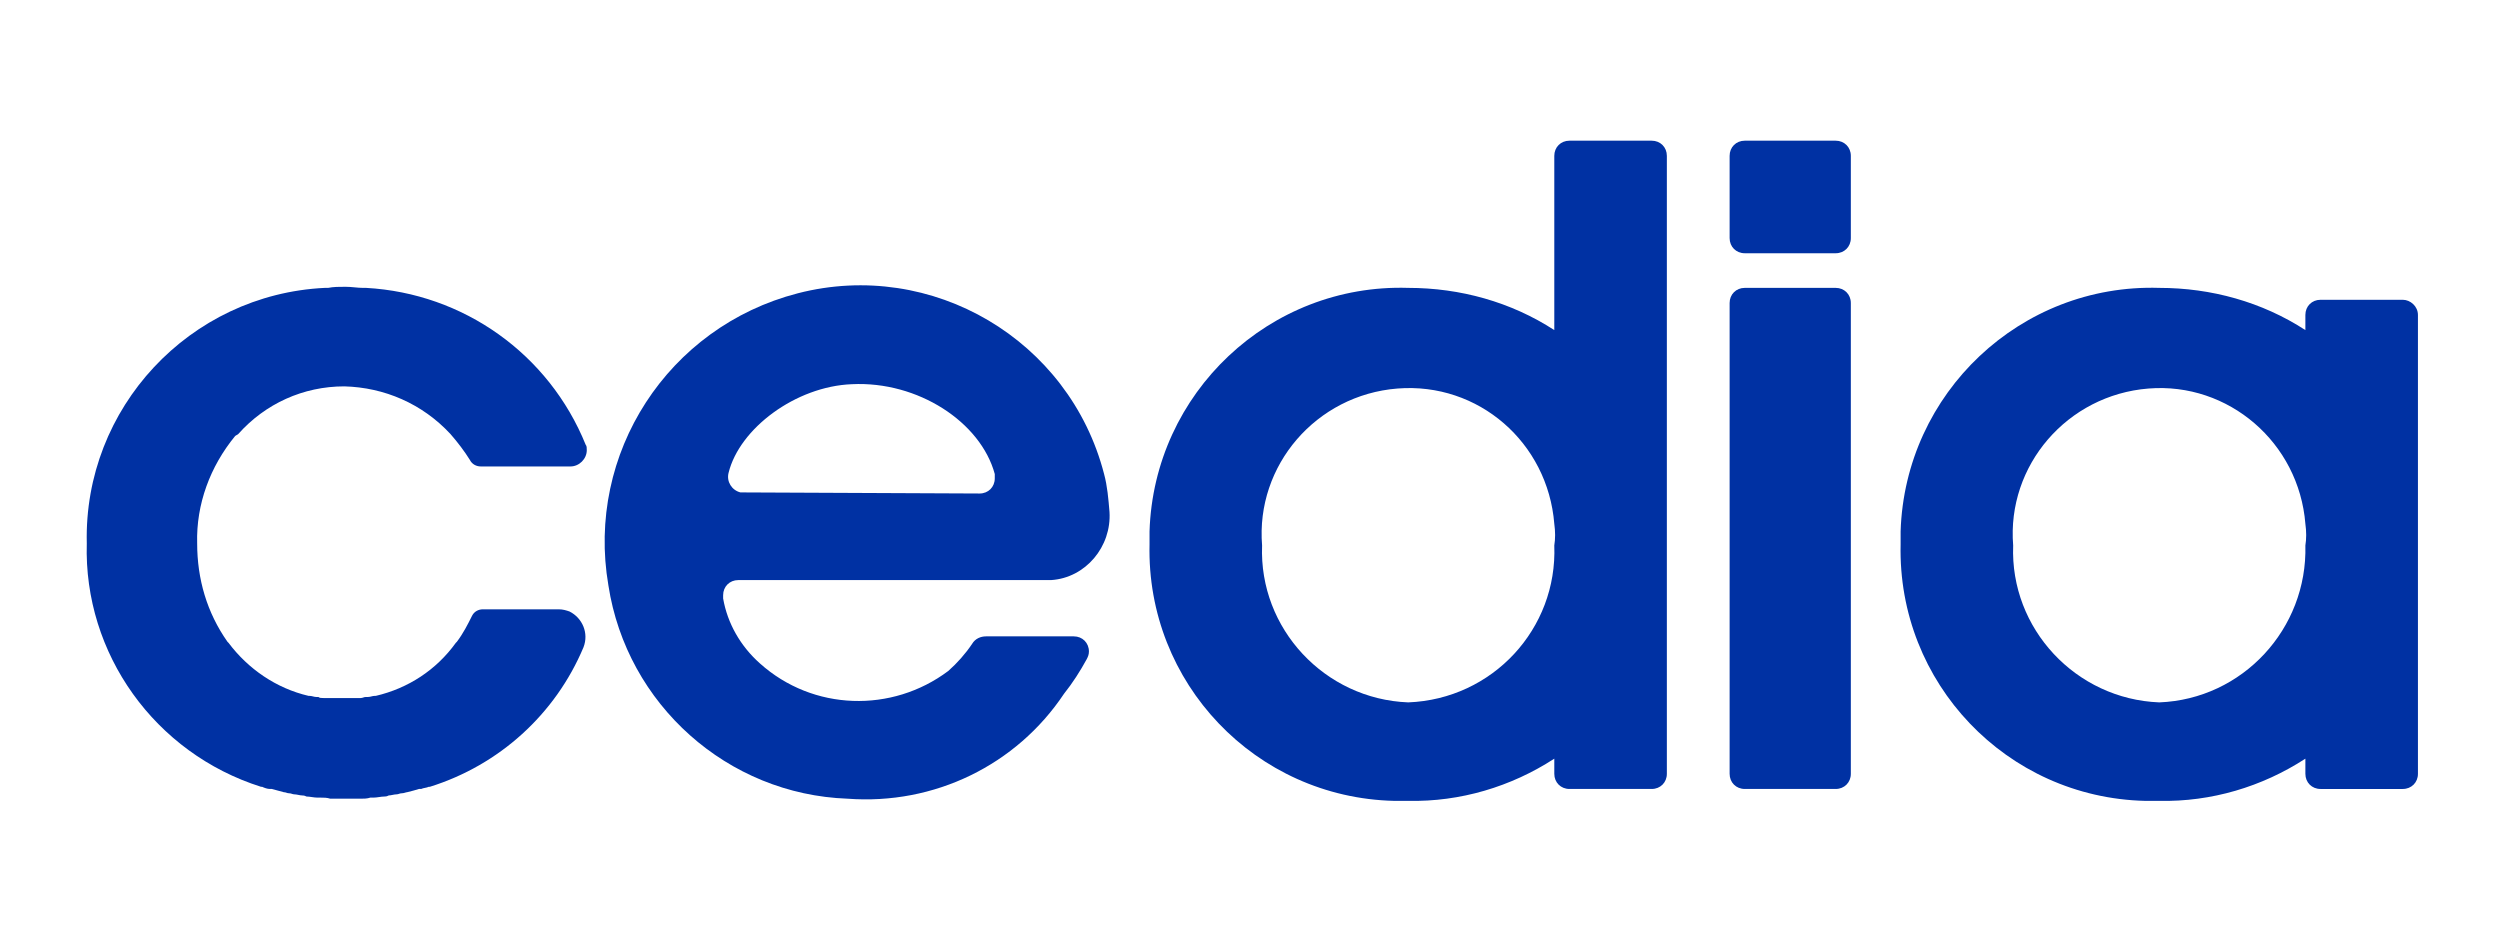
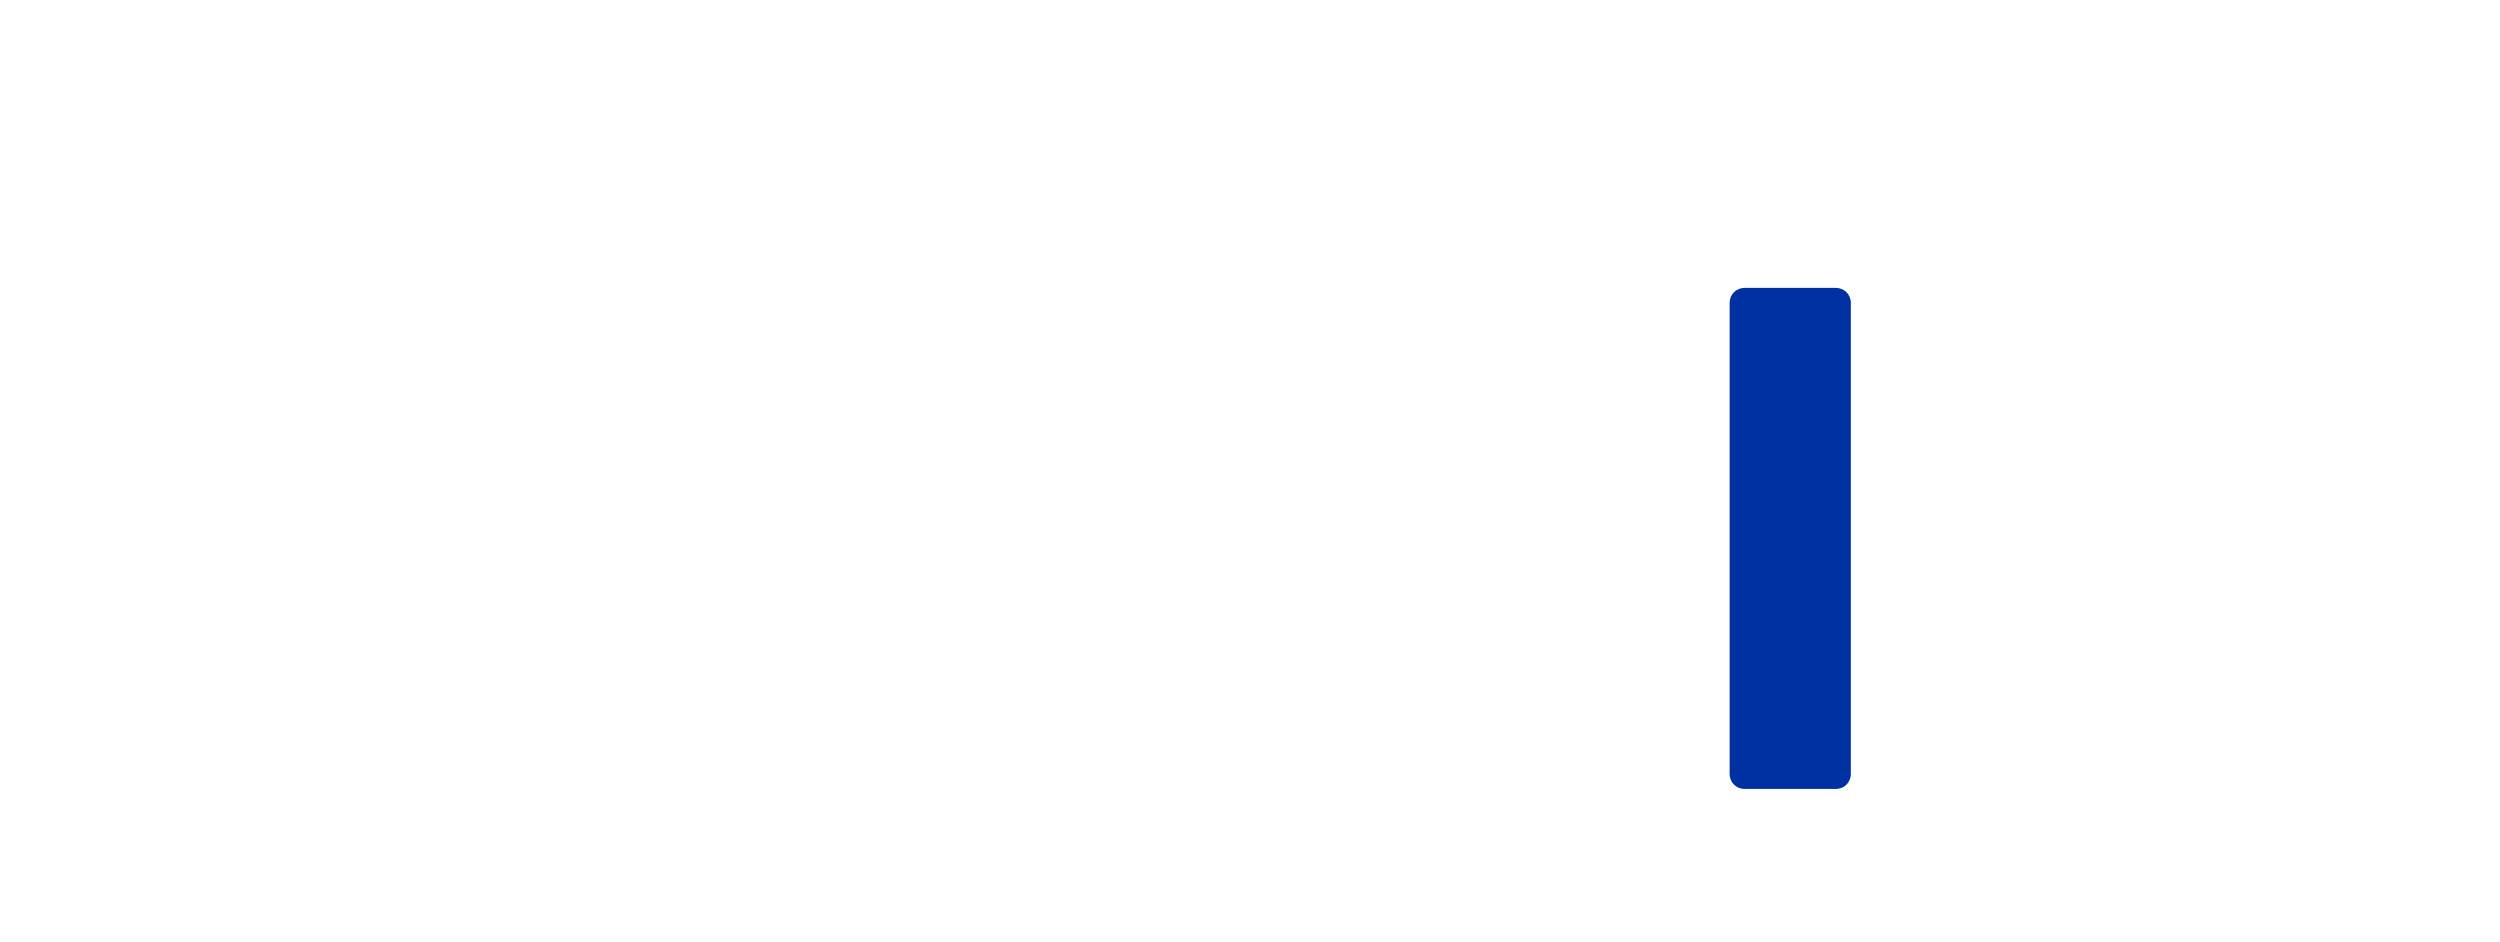
<svg xmlns="http://www.w3.org/2000/svg" version="1.1" id="Layer_1" x="0px" y="0px" viewBox="0 0 231 87" style="enable-background:new 0 0 231 87;" xml:space="preserve">
  <style type="text/css">
	.st0{fill:#0031A3;}
</style>
  <g id="Grupo_12_00000139980641536912371200000017738921507894251187_" transform="translate(872.517 97)">
    <g>
      <g id="Grupo_3_00000086651661502692905780000013901967104304532374_">
-         <path id="Trazado_2_00000033359393780773826010000016001223062387978147_" class="st0" d="M-773.3-38.2c0.8,0,1.4,0.6,1.4,1.4     c0,0.3-0.1,0.5-0.2,0.7c-0.6,1.1-1.3,2.2-2.1,3.2c-4.4,6.6-12,10.3-20,9.7c-11.1-0.4-20.4-8.7-22.1-19.7     c-2.1-12.2,5.5-23.9,17.5-27c12.4-3.2,25.1,4.3,28.3,16.7c0,0,0,0,0,0c0.3,1.1,0.4,2.3,0.5,3.5c0.2,3.2-2.2,6.1-5.4,6.3     c-0.2,0-0.3,0-0.5,0h-28.4c-0.8,0-1.4,0.6-1.4,1.4c0,0.1,0,0.2,0,0.3c0.4,2.3,1.6,4.4,3.4,6c4.9,4.4,12.2,4.6,17.4,0.7     c0.8-0.7,1.6-1.6,2.2-2.5c0.3-0.5,0.8-0.7,1.3-0.7L-773.3-38.2z M-782-51.4c0.8,0,1.4-0.6,1.4-1.4c0-0.1,0-0.2,0-0.4     c-1.3-4.8-7.1-8.6-13.2-8.3c-5.2,0.2-10.4,4.1-11.4,8.2c-0.2,0.8,0.3,1.6,1.1,1.8c0.1,0,0.2,0,0.4,0L-782-51.4z" />
-         <path id="Trazado_3_00000013178931917505261380000011529613236552743589_" class="st0" d="M-650.5-69.3h-7.6     c-0.8,0-1.4,0.6-1.4,1.4v0v1.4c-4-2.6-8.7-3.9-13.5-3.9c-12.8-0.4-23.5,9.7-23.9,22.5c0,0.4,0,0.8,0,1.2     c-0.3,12.8,9.8,23.4,22.6,23.7c0.4,0,0.8,0,1.3,0c4.8,0.1,9.5-1.3,13.5-3.9v1.4c0,0.8,0.6,1.4,1.4,1.4c0,0,0,0,0,0h7.6     c0.8,0,1.4-0.6,1.4-1.4v0v-42.4C-649.1-68.7-649.8-69.3-650.5-69.3 M-673-32.1c-7.7-0.3-13.8-6.8-13.5-14.5     c-0.6-7.4,5-13.9,12.5-14.5c7.4-0.6,13.9,5,14.5,12.5c0.1,0.7,0.1,1.4,0,2l0,0C-659.3-38.9-665.3-32.4-673-32.1" />
-         <path id="Trazado_4_00000158748417919464613710000006442764556573398715_" class="st0" d="M-719.9-84h-7.6     c-0.8,0-1.4,0.6-1.4,1.4c0,0,0,0,0,0v16.1c-4-2.6-8.7-3.9-13.5-3.9c-12.8-0.4-23.5,9.7-23.9,22.5c0,0.4,0,0.8,0,1.2     c-0.3,12.8,9.8,23.4,22.6,23.7c0.4,0,0.8,0,1.3,0c4.8,0.1,9.5-1.3,13.5-3.9v1.4c0,0.8,0.6,1.4,1.4,1.4c0,0,0,0,0,0h7.6     c0.8,0,1.4-0.6,1.4-1.4c0,0,0,0,0,0v-57.1C-718.5-83.4-719.1-84-719.9-84C-719.9-84-719.9-84-719.9-84 M-742.4-32.1     c-7.7-0.3-13.8-6.8-13.5-14.5c-0.6-7.4,5-13.9,12.5-14.5s13.9,5,14.5,12.5c0.1,0.7,0.1,1.4,0,2l0,0     C-728.6-38.9-734.6-32.4-742.4-32.1" />
-         <path id="Trazado_5_00000029027382633508536580000018145090603381539732_" class="st0" d="M-711.3-84h8.4c0.8,0,1.4,0.6,1.4,1.4     c0,0,0,0,0,0v7.6c0,0.8-0.6,1.4-1.4,1.4c0,0,0,0,0,0h-8.4c-0.8,0-1.4-0.6-1.4-1.4c0,0,0,0,0,0v-7.6     C-712.7-83.4-712.1-84-711.3-84C-711.3-84-711.3-84-711.3-84" />
-         <path id="Trazado_6_00000127741044652952275690000008054178509032761520_" class="st0" d="M-827.9-40.7c-0.4,0-0.8,0.2-1,0.6     c-0.4,0.8-0.8,1.6-1.4,2.4c0,0-0.1,0.1-0.1,0.1c-1.8,2.5-4.4,4.2-7.4,4.9l-0.1,0c-0.2,0-0.4,0.1-0.6,0.1l-0.2,0     c-0.2,0-0.3,0.1-0.5,0.1l-0.2,0c-0.2,0-0.4,0-0.5,0c-0.1,0-0.2,0-0.2,0c-0.3,0-0.5,0-0.8,0c-0.3,0-0.5,0-0.8,0     c-0.1,0-0.2,0-0.2,0c-0.2,0-0.4,0-0.5,0l-0.2,0c-0.2,0-0.4,0-0.5-0.1l-0.2,0c-0.2,0-0.4-0.1-0.6-0.1l-0.1,0     c-3-0.7-5.6-2.5-7.4-4.9c0,0-0.1-0.1-0.1-0.1c-1.9-2.7-2.8-5.8-2.8-9.1c-0.1-3.6,1.2-7.1,3.5-9.9c0.1-0.1,0.2-0.1,0.3-0.2     c2.5-2.8,6-4.4,9.8-4.4c3.7,0.1,7.2,1.6,9.8,4.4c0.7,0.8,1.3,1.6,1.8,2.4c0.2,0.4,0.6,0.6,1,0.6h8.3c0.8,0,1.5-0.7,1.5-1.5     c0-0.2,0-0.4-0.1-0.5c-3.4-8.4-11.3-14-20.3-14.5l-0.3,0c-0.5,0-1-0.1-1.6-0.1s-1.1,0-1.6,0.1l-0.3,0     c-12.5,0.6-22.3,11.1-22,23.6c-0.3,10.2,6.3,19.4,16.1,22.5l0.1,0c0.2,0.1,0.5,0.2,0.7,0.2l0.2,0c0.4,0.1,0.7,0.2,1.1,0.3     c0.2,0,0.3,0.1,0.5,0.1c0.2,0,0.3,0.1,0.5,0.1c0.2,0,0.5,0.1,0.7,0.1c0.1,0,0.2,0,0.4,0.1c0.3,0,0.7,0.1,1,0.1l0.3,0     c0.3,0,0.6,0,0.9,0.1l0.3,0c0.4,0,0.7,0,1.1,0s0.8,0,1.1,0l0.3,0c0.3,0,0.6,0,0.9-0.1l0.3,0c0.3,0,0.7-0.1,1-0.1     c0.1,0,0.2,0,0.4-0.1c0.2,0,0.5-0.1,0.7-0.1c0.2,0,0.3-0.1,0.5-0.1s0.4-0.1,0.5-0.1c0.4-0.1,0.8-0.2,1.1-0.3l0.2,0     c0.2-0.1,0.5-0.1,0.7-0.2l0.1,0c6.4-2,11.6-6.7,14.2-12.9c0.5-1.3-0.1-2.7-1.3-3.3c-0.3-0.1-0.6-0.2-1-0.2L-827.9-40.7z" />
        <path id="Trazado_7_00000160871590333730930990000005775688366713695117_" class="st0" d="M-711.3-70.4h8.4     c0.8,0,1.4,0.6,1.4,1.4v43.5c0,0.8-0.6,1.4-1.4,1.4c0,0,0,0,0,0h-8.4c-0.8,0-1.4-0.6-1.4-1.4c0,0,0,0,0,0V-69     C-712.7-69.8-712.1-70.4-711.3-70.4L-711.3-70.4" />
      </g>
    </g>
  </g>
</svg>